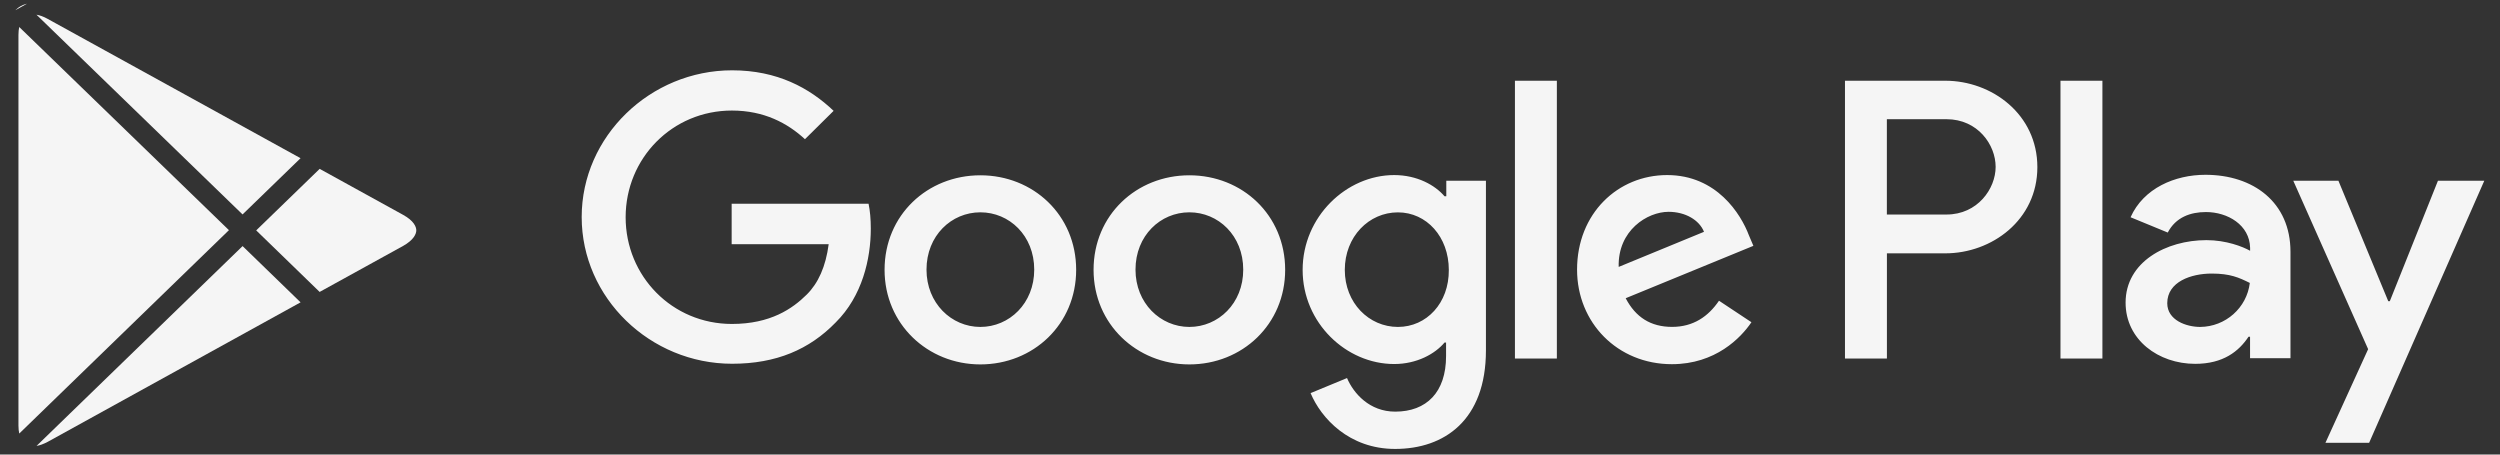
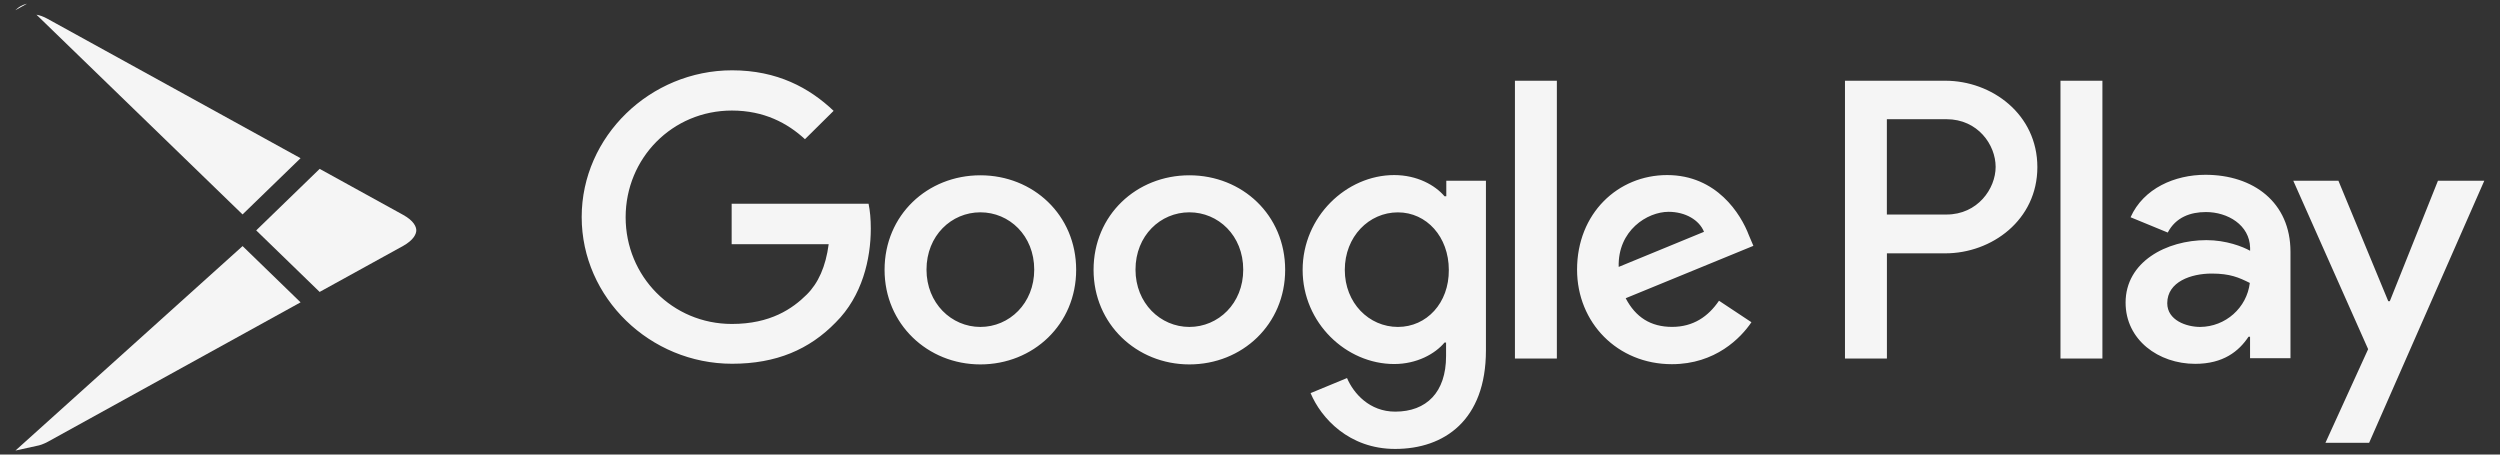
<svg xmlns="http://www.w3.org/2000/svg" width="110" height="20" viewBox="0 0 110 20" fill="none">
  <rect x="0" y="0" width="110" height="20" fill="#333333" stroke="none" />
-   <path fill-rule="evenodd" clip-rule="evenodd" d="M0.812 1.537C0.812 1.402 0.825 1.286 0.846 1.188L10.073 10.127L0.847 19.076C0.825 18.978 0.812 18.863 0.812 18.727V1.537Z" fill="#F5F5F5" />
  <path fill-rule="evenodd" clip-rule="evenodd" d="M17.733 10.823L17.733 10.823L14.064 12.845L11.273 10.137L14.065 7.43L17.734 9.452L17.736 9.453C18.209 9.712 18.317 9.98 18.317 10.134C18.317 10.289 18.208 10.559 17.733 10.823Z" fill="#F5F5F5" />
-   <path fill-rule="evenodd" clip-rule="evenodd" d="M0.68 19.824L0.687 19.832C0.685 19.829 0.682 19.827 0.68 19.824ZM1.608 19.62L10.674 10.828L13.225 13.303L2.106 19.437C1.914 19.54 1.749 19.597 1.608 19.62Z" fill="#F5F5F5" />
+   <path fill-rule="evenodd" clip-rule="evenodd" d="M0.68 19.824L0.687 19.832C0.685 19.829 0.682 19.827 0.68 19.824ZL10.674 10.828L13.225 13.303L2.106 19.437C1.914 19.54 1.749 19.597 1.608 19.62Z" fill="#F5F5F5" />
  <path fill-rule="evenodd" clip-rule="evenodd" d="M0.68 0.448L0.686 0.441C0.696 0.431 0.705 0.422 0.715 0.413C0.83 0.304 0.967 0.226 1.122 0.181C1.143 0.174 1.165 0.169 1.186 0.164M2.103 0.834L13.224 6.961L10.672 9.435L1.604 0.647C1.746 0.67 1.912 0.727 2.103 0.834Z" fill="#F5F5F5" />
  <path fill-rule="evenodd" clip-rule="evenodd" d="M52.332 7.713C50.004 7.713 48.117 9.461 48.117 11.873C48.117 14.263 50.016 16.034 52.332 16.034C54.66 16.034 56.547 14.273 56.547 11.873C56.547 9.461 54.66 7.713 52.332 7.713ZM52.332 14.385C51.059 14.385 49.962 13.341 49.962 11.864C49.962 10.364 51.061 9.342 52.332 9.342C53.606 9.342 54.702 10.364 54.702 11.864C54.704 13.351 53.606 14.385 52.332 14.385ZM43.136 7.713C40.808 7.713 38.921 9.461 38.921 11.873C38.921 14.263 40.82 16.034 43.136 16.034C45.464 16.034 47.351 14.273 47.351 11.873C47.351 9.461 45.462 7.713 43.136 7.713ZM43.136 14.385C41.862 14.385 40.766 13.341 40.766 11.864C40.766 10.364 41.865 9.342 43.136 9.342C44.41 9.342 45.506 10.364 45.506 11.864C45.506 13.351 44.41 14.385 43.136 14.385ZM32.193 8.983V10.744H36.462C36.332 11.732 36.002 12.461 35.497 12.961C34.871 13.581 33.905 14.254 32.203 14.254C29.58 14.254 27.528 12.156 27.528 9.559C27.528 6.962 29.58 4.864 32.203 4.864C33.62 4.864 34.652 5.418 35.418 6.125L36.679 4.877C35.615 3.867 34.199 3.094 32.213 3.094C28.614 3.094 25.594 5.996 25.594 9.549C25.594 13.112 28.611 16.005 32.213 16.005C34.157 16.005 35.615 15.375 36.768 14.19C37.943 13.027 38.315 11.386 38.315 10.061C38.315 9.649 38.283 9.278 38.217 8.964H32.191C32.193 8.961 32.193 8.983 32.193 8.983ZM76.952 10.354C76.6 9.42 75.535 7.703 73.353 7.703C71.19 7.703 69.391 9.388 69.391 11.864C69.391 14.2 71.17 16.024 73.562 16.024C75.484 16.024 76.602 14.861 77.063 14.178L75.636 13.232C75.163 13.927 74.506 14.383 73.572 14.383C72.629 14.383 71.968 13.959 71.53 13.122L77.149 10.817C77.149 10.82 76.952 10.354 76.952 10.354ZM71.222 11.744C71.177 10.137 72.483 9.32 73.417 9.32C74.153 9.32 74.767 9.678 74.976 10.2L71.222 11.744ZM66.657 15.775H68.502V3.552H66.657V15.775ZM63.627 8.637H63.56C63.144 8.147 62.353 7.703 61.343 7.703C59.247 7.703 57.316 9.53 57.316 11.876C57.316 14.212 59.237 16.017 61.343 16.017C62.341 16.017 63.144 15.57 63.56 15.071H63.627V15.668C63.627 17.256 62.77 18.112 61.388 18.112C60.257 18.112 59.555 17.307 59.269 16.634L57.666 17.297C58.126 18.395 59.355 19.753 61.385 19.753C63.548 19.753 65.381 18.492 65.381 15.417V7.952H63.637V8.637C63.639 8.637 63.627 8.637 63.627 8.637ZM61.508 14.385C60.235 14.385 59.171 13.332 59.171 11.876C59.171 10.408 60.235 9.344 61.508 9.344C62.77 9.344 63.748 10.42 63.748 11.876C63.76 13.332 62.772 14.385 61.508 14.385ZM85.591 3.552H81.179V15.775H83.024V11.147H85.594C87.636 11.147 89.644 9.681 89.644 7.354C89.644 5.028 87.643 3.552 85.591 3.552ZM85.645 9.439H83.022V5.245H85.645C87.027 5.245 87.808 6.374 87.808 7.342C87.808 8.301 87.017 9.439 85.645 9.439ZM97.039 7.691C95.699 7.691 94.317 8.279 93.745 9.559L95.381 10.232C95.733 9.559 96.379 9.33 97.061 9.33C98.017 9.33 98.983 9.896 99.005 10.905V11.034C98.675 10.849 97.95 10.566 97.083 10.566C95.317 10.566 93.526 11.522 93.526 13.315C93.526 14.956 94.975 16.009 96.588 16.009C97.827 16.009 98.51 15.456 98.936 14.815H99.002V15.761H100.781V11.078C100.781 8.898 99.145 7.691 97.039 7.691ZM96.807 14.385C96.204 14.385 95.359 14.093 95.359 13.341C95.359 12.395 96.413 12.037 97.312 12.037C98.125 12.037 98.51 12.21 98.992 12.449C98.859 13.546 97.923 14.376 96.807 14.385ZM107.27 7.952L105.151 13.254H105.084L102.89 7.952H100.904L104.198 15.363L102.32 19.482H104.242L109.309 7.952H107.27ZM90.661 15.775H92.506V3.552H90.661V15.775Z" fill="#F5F5F5" />
</svg>